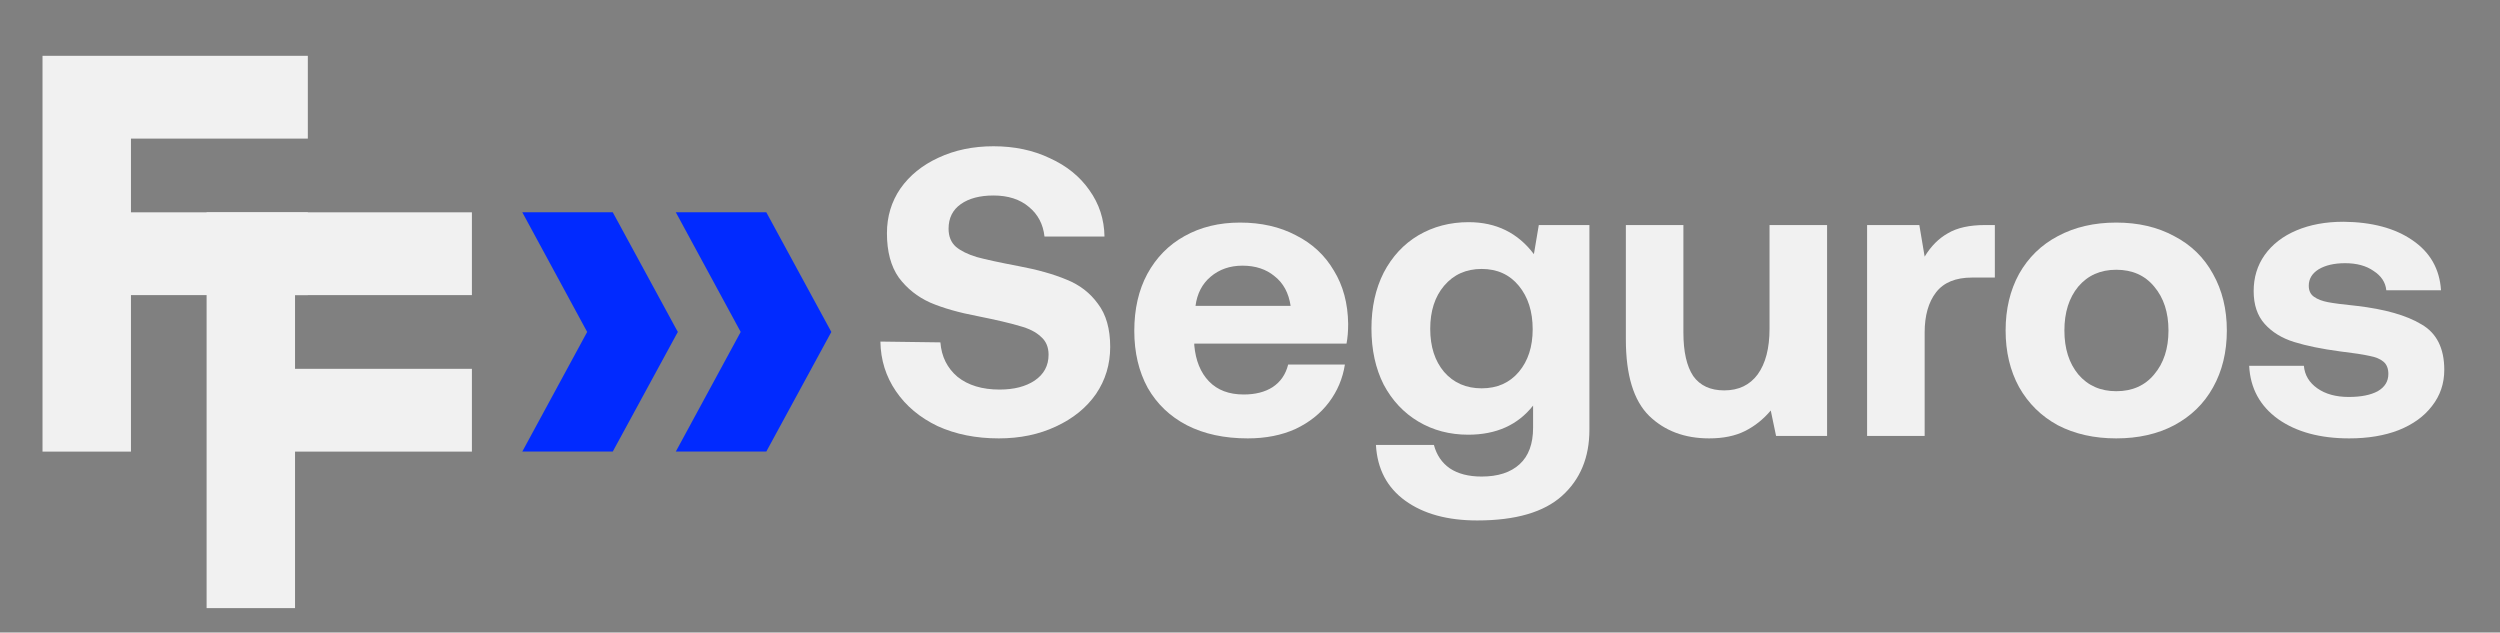
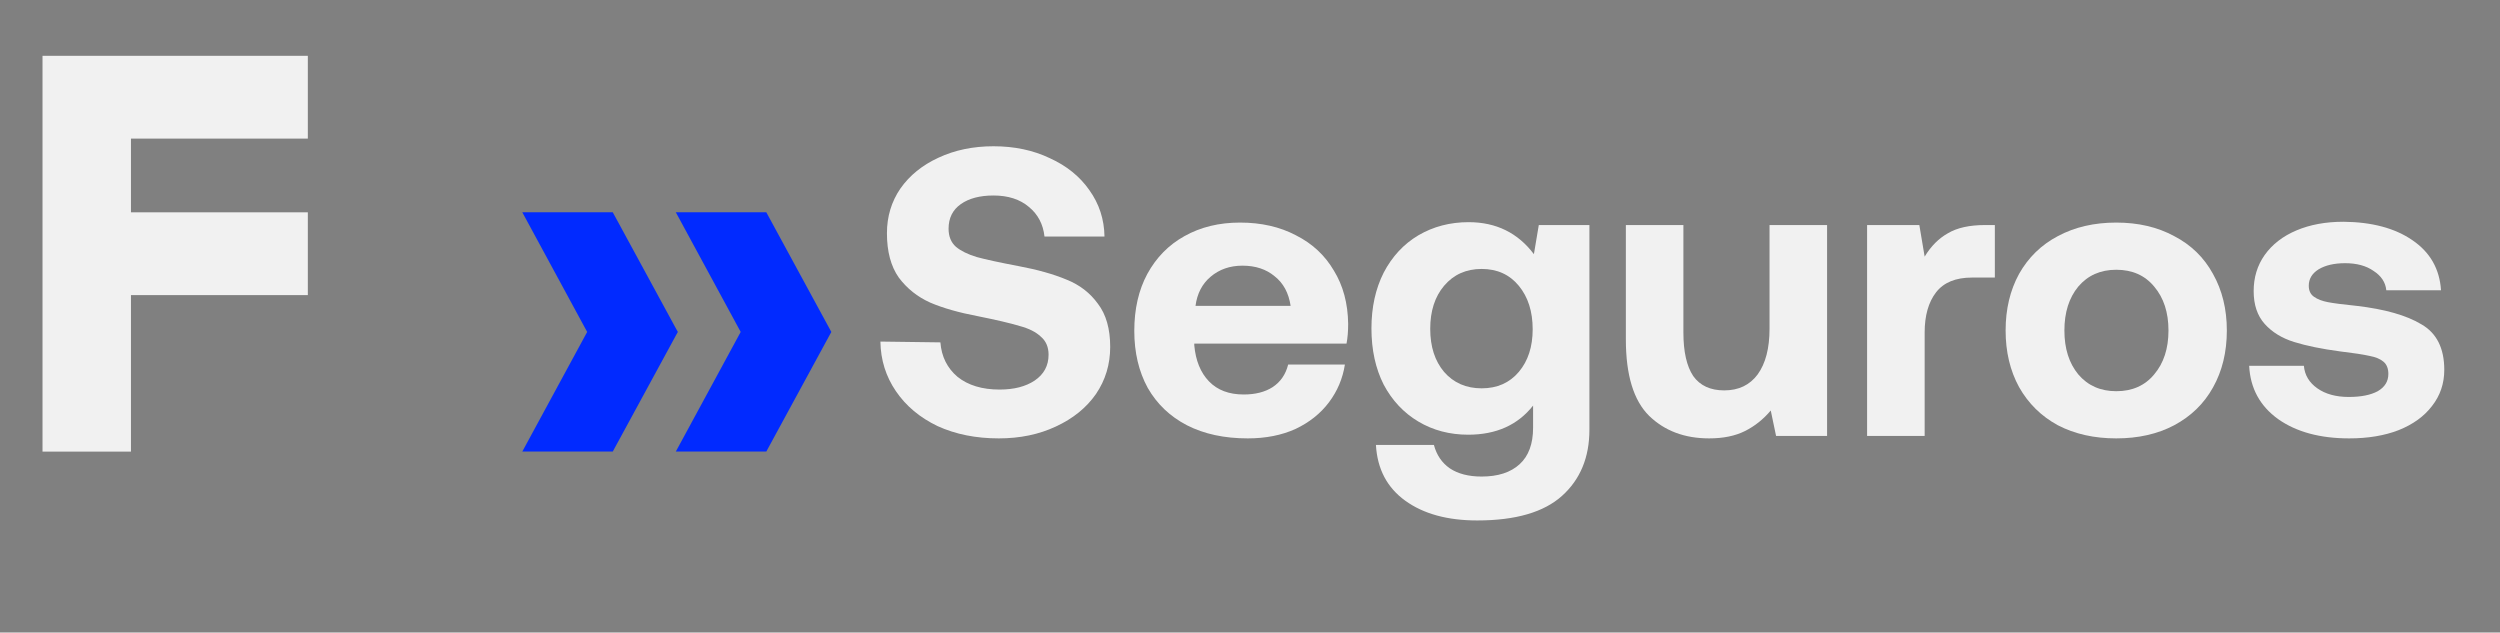
<svg xmlns="http://www.w3.org/2000/svg" width="166" height="42" viewBox="0 0 166 42" fill="none">
  <rect x="0" y="0" width="166" height="42" fill="#808080" stroke="none" />
  <path d="M38.988 22.041L34.68 14.095H40.687L44.877 21.803L45.01 22.041L44.877 22.279L40.687 29.984H34.68L38.988 22.041ZM49.182 22.041L44.874 14.095H50.882L55.071 21.803L55.201 22.041L55.071 22.279L50.882 29.984H44.874L49.182 22.041Z" fill="#012AFF" />
  <path d="M2.823 3.706H20.44V9.203H8.695V14.098H20.44V19.595H8.695V29.987H2.823V3.706Z" fill="#F1F1F1" />
-   <path d="M13.718 14.098H31.334V19.595H19.59V24.49H31.334V29.987H19.59V40.379H13.718V14.098Z" fill="#F1F1F1" />
  <path d="M62.443 22.734C62.515 23.679 62.895 24.441 63.581 25.023C64.286 25.586 65.216 25.867 66.373 25.867C67.33 25.867 68.107 25.667 68.704 25.268C69.318 24.85 69.625 24.278 69.625 23.552C69.625 23.043 69.453 22.643 69.11 22.353C68.785 22.044 68.315 21.808 67.701 21.645C67.105 21.463 66.174 21.245 64.909 20.991C63.663 20.755 62.615 20.455 61.765 20.092C60.916 19.71 60.221 19.156 59.679 18.43C59.155 17.685 58.893 16.704 58.893 15.488C58.893 14.38 59.191 13.39 59.787 12.518C60.401 11.646 61.242 10.965 62.307 10.475C63.392 9.966 64.611 9.712 65.966 9.712C67.358 9.712 68.604 9.975 69.706 10.502C70.827 11.011 71.703 11.719 72.335 12.627C72.986 13.535 73.32 14.561 73.338 15.705H69.354C69.264 14.888 68.92 14.234 68.324 13.744C67.728 13.235 66.942 12.981 65.966 12.981C65.063 12.981 64.34 13.172 63.798 13.553C63.256 13.935 62.985 14.479 62.985 15.188C62.985 15.696 63.148 16.096 63.473 16.387C63.798 16.659 64.259 16.886 64.855 17.068C65.451 17.231 66.373 17.431 67.62 17.667C68.884 17.903 69.95 18.203 70.817 18.566C71.685 18.911 72.38 19.447 72.904 20.173C73.446 20.882 73.717 21.835 73.717 23.034C73.717 24.196 73.401 25.241 72.769 26.167C72.136 27.075 71.251 27.792 70.113 28.319C68.993 28.846 67.728 29.109 66.319 29.109C64.801 29.109 63.446 28.837 62.253 28.292C61.079 27.729 60.157 26.957 59.489 25.976C58.82 24.995 58.477 23.897 58.459 22.68L62.443 22.734Z" fill="#F1F1F1" />
  <path d="M75.317 21.971C75.317 20.518 75.606 19.256 76.184 18.185C76.78 17.095 77.602 16.259 78.65 15.678C79.716 15.079 80.945 14.779 82.336 14.779C83.745 14.779 84.983 15.061 86.049 15.624C87.133 16.169 87.973 16.95 88.569 17.967C89.184 18.965 89.5 20.146 89.518 21.508C89.518 21.999 89.482 22.434 89.409 22.816H79.3V22.925C79.391 23.942 79.716 24.741 80.276 25.322C80.836 25.904 81.604 26.194 82.58 26.194C83.357 26.194 83.998 26.031 84.504 25.704C85.028 25.359 85.371 24.859 85.534 24.205H89.301C89.157 25.132 88.804 25.967 88.244 26.712C87.684 27.456 86.943 28.047 86.022 28.483C85.1 28.9 84.043 29.109 82.851 29.109C81.297 29.109 79.951 28.819 78.813 28.237C77.692 27.656 76.825 26.83 76.211 25.758C75.615 24.669 75.317 23.406 75.317 21.971ZM85.697 20.309C85.57 19.456 85.218 18.802 84.64 18.348C84.079 17.876 83.366 17.64 82.499 17.64C81.667 17.64 80.963 17.885 80.385 18.375C79.824 18.848 79.49 19.492 79.382 20.309H85.697Z" fill="#F1F1F1" />
  <path d="M105.537 14.943V28.537C105.537 30.371 104.931 31.833 103.721 32.923C102.51 34.013 100.631 34.558 98.084 34.558C96.114 34.558 94.524 34.122 93.314 33.25C92.103 32.378 91.453 31.143 91.362 29.545H95.211C95.391 30.217 95.744 30.735 96.268 31.098C96.81 31.461 97.514 31.643 98.382 31.643C99.466 31.643 100.306 31.37 100.902 30.825C101.499 30.281 101.797 29.472 101.797 28.401V26.93C100.785 28.219 99.348 28.864 97.487 28.864C96.259 28.864 95.157 28.573 94.181 27.992C93.205 27.411 92.437 26.594 91.877 25.54C91.335 24.469 91.064 23.225 91.064 21.808C91.064 20.409 91.335 19.174 91.877 18.103C92.437 17.031 93.205 16.205 94.181 15.624C95.175 15.043 96.286 14.752 97.514 14.752C99.339 14.752 100.785 15.46 101.851 16.877L102.176 14.943H105.537ZM98.382 25.785C99.412 25.785 100.234 25.422 100.848 24.696C101.462 23.969 101.77 23.025 101.77 21.862C101.77 20.682 101.462 19.719 100.848 18.975C100.234 18.23 99.412 17.858 98.382 17.858C97.352 17.858 96.521 18.23 95.888 18.975C95.274 19.701 94.967 20.655 94.967 21.835C94.967 23.016 95.274 23.969 95.888 24.696C96.521 25.422 97.352 25.785 98.382 25.785Z" fill="#F1F1F1" />
  <path d="M121.318 14.943V28.946H117.931L117.578 27.257C117.09 27.838 116.521 28.292 115.871 28.619C115.22 28.946 114.425 29.109 113.486 29.109C111.86 29.109 110.532 28.61 109.502 27.611C108.472 26.594 107.957 24.905 107.957 22.544V14.943H111.778V22.08C111.778 23.352 111.995 24.314 112.429 24.968C112.881 25.604 113.567 25.922 114.489 25.922C115.446 25.922 116.187 25.567 116.711 24.859C117.235 24.133 117.497 23.125 117.497 21.835V14.943H121.318Z" fill="#F1F1F1" />
  <path d="M132.458 14.943V18.43H130.94C129.856 18.43 129.061 18.757 128.555 19.41C128.05 20.064 127.797 20.954 127.797 22.08V28.946H123.975V14.943H127.444L127.797 17.04C128.212 16.35 128.727 15.833 129.341 15.488C129.956 15.124 130.778 14.943 131.808 14.943H132.458Z" fill="#F1F1F1" />
  <path d="M140.518 29.109C139.054 29.109 137.762 28.819 136.642 28.237C135.54 27.638 134.682 26.793 134.067 25.704C133.471 24.614 133.173 23.361 133.173 21.944C133.173 20.527 133.471 19.274 134.067 18.185C134.682 17.095 135.54 16.259 136.642 15.678C137.762 15.079 139.054 14.779 140.518 14.779C141.981 14.779 143.264 15.079 144.366 15.678C145.486 16.259 146.345 17.095 146.941 18.185C147.555 19.274 147.862 20.527 147.862 21.944C147.862 23.379 147.555 24.641 146.941 25.731C146.345 26.802 145.486 27.638 144.366 28.237C143.264 28.819 141.981 29.109 140.518 29.109ZM140.518 25.976C141.584 25.976 142.424 25.604 143.038 24.859C143.67 24.114 143.987 23.143 143.987 21.944C143.987 20.745 143.67 19.774 143.038 19.029C142.424 18.285 141.584 17.912 140.518 17.912C139.47 17.912 138.63 18.285 137.997 19.029C137.383 19.774 137.076 20.745 137.076 21.944C137.076 23.143 137.383 24.114 137.997 24.859C138.63 25.604 139.47 25.976 140.518 25.976Z" fill="#F1F1F1" />
  <path d="M152.977 24.287C153.031 24.905 153.329 25.404 153.871 25.785C154.413 26.167 155.109 26.358 155.958 26.358C156.771 26.358 157.412 26.23 157.882 25.976C158.352 25.704 158.587 25.322 158.587 24.832C158.587 24.469 158.478 24.196 158.261 24.015C158.045 23.833 157.737 23.706 157.34 23.633C156.942 23.542 156.292 23.442 155.389 23.334C154.16 23.17 153.139 22.961 152.326 22.707C151.513 22.453 150.863 22.053 150.375 21.508C149.887 20.963 149.643 20.237 149.643 19.329C149.643 18.421 149.887 17.622 150.375 16.931C150.881 16.223 151.585 15.678 152.489 15.297C153.392 14.915 154.431 14.725 155.605 14.725C157.503 14.743 159.029 15.152 160.186 15.951C161.36 16.75 161.992 17.858 162.083 19.274H158.451C158.397 18.748 158.117 18.321 157.611 17.994C157.123 17.649 156.491 17.476 155.714 17.476C154.991 17.476 154.404 17.613 153.952 17.885C153.519 18.157 153.302 18.521 153.302 18.975C153.302 19.302 153.419 19.547 153.654 19.71C153.889 19.874 154.196 19.992 154.576 20.064C154.955 20.137 155.587 20.219 156.473 20.309C158.352 20.527 159.788 20.936 160.782 21.535C161.794 22.117 162.3 23.125 162.3 24.559C162.3 25.468 162.029 26.267 161.487 26.957C160.963 27.647 160.222 28.183 159.264 28.564C158.325 28.927 157.232 29.109 155.985 29.109C154.052 29.109 152.48 28.682 151.269 27.829C150.059 26.957 149.417 25.776 149.345 24.287H152.977Z" fill="#F1F1F1" />
</svg>